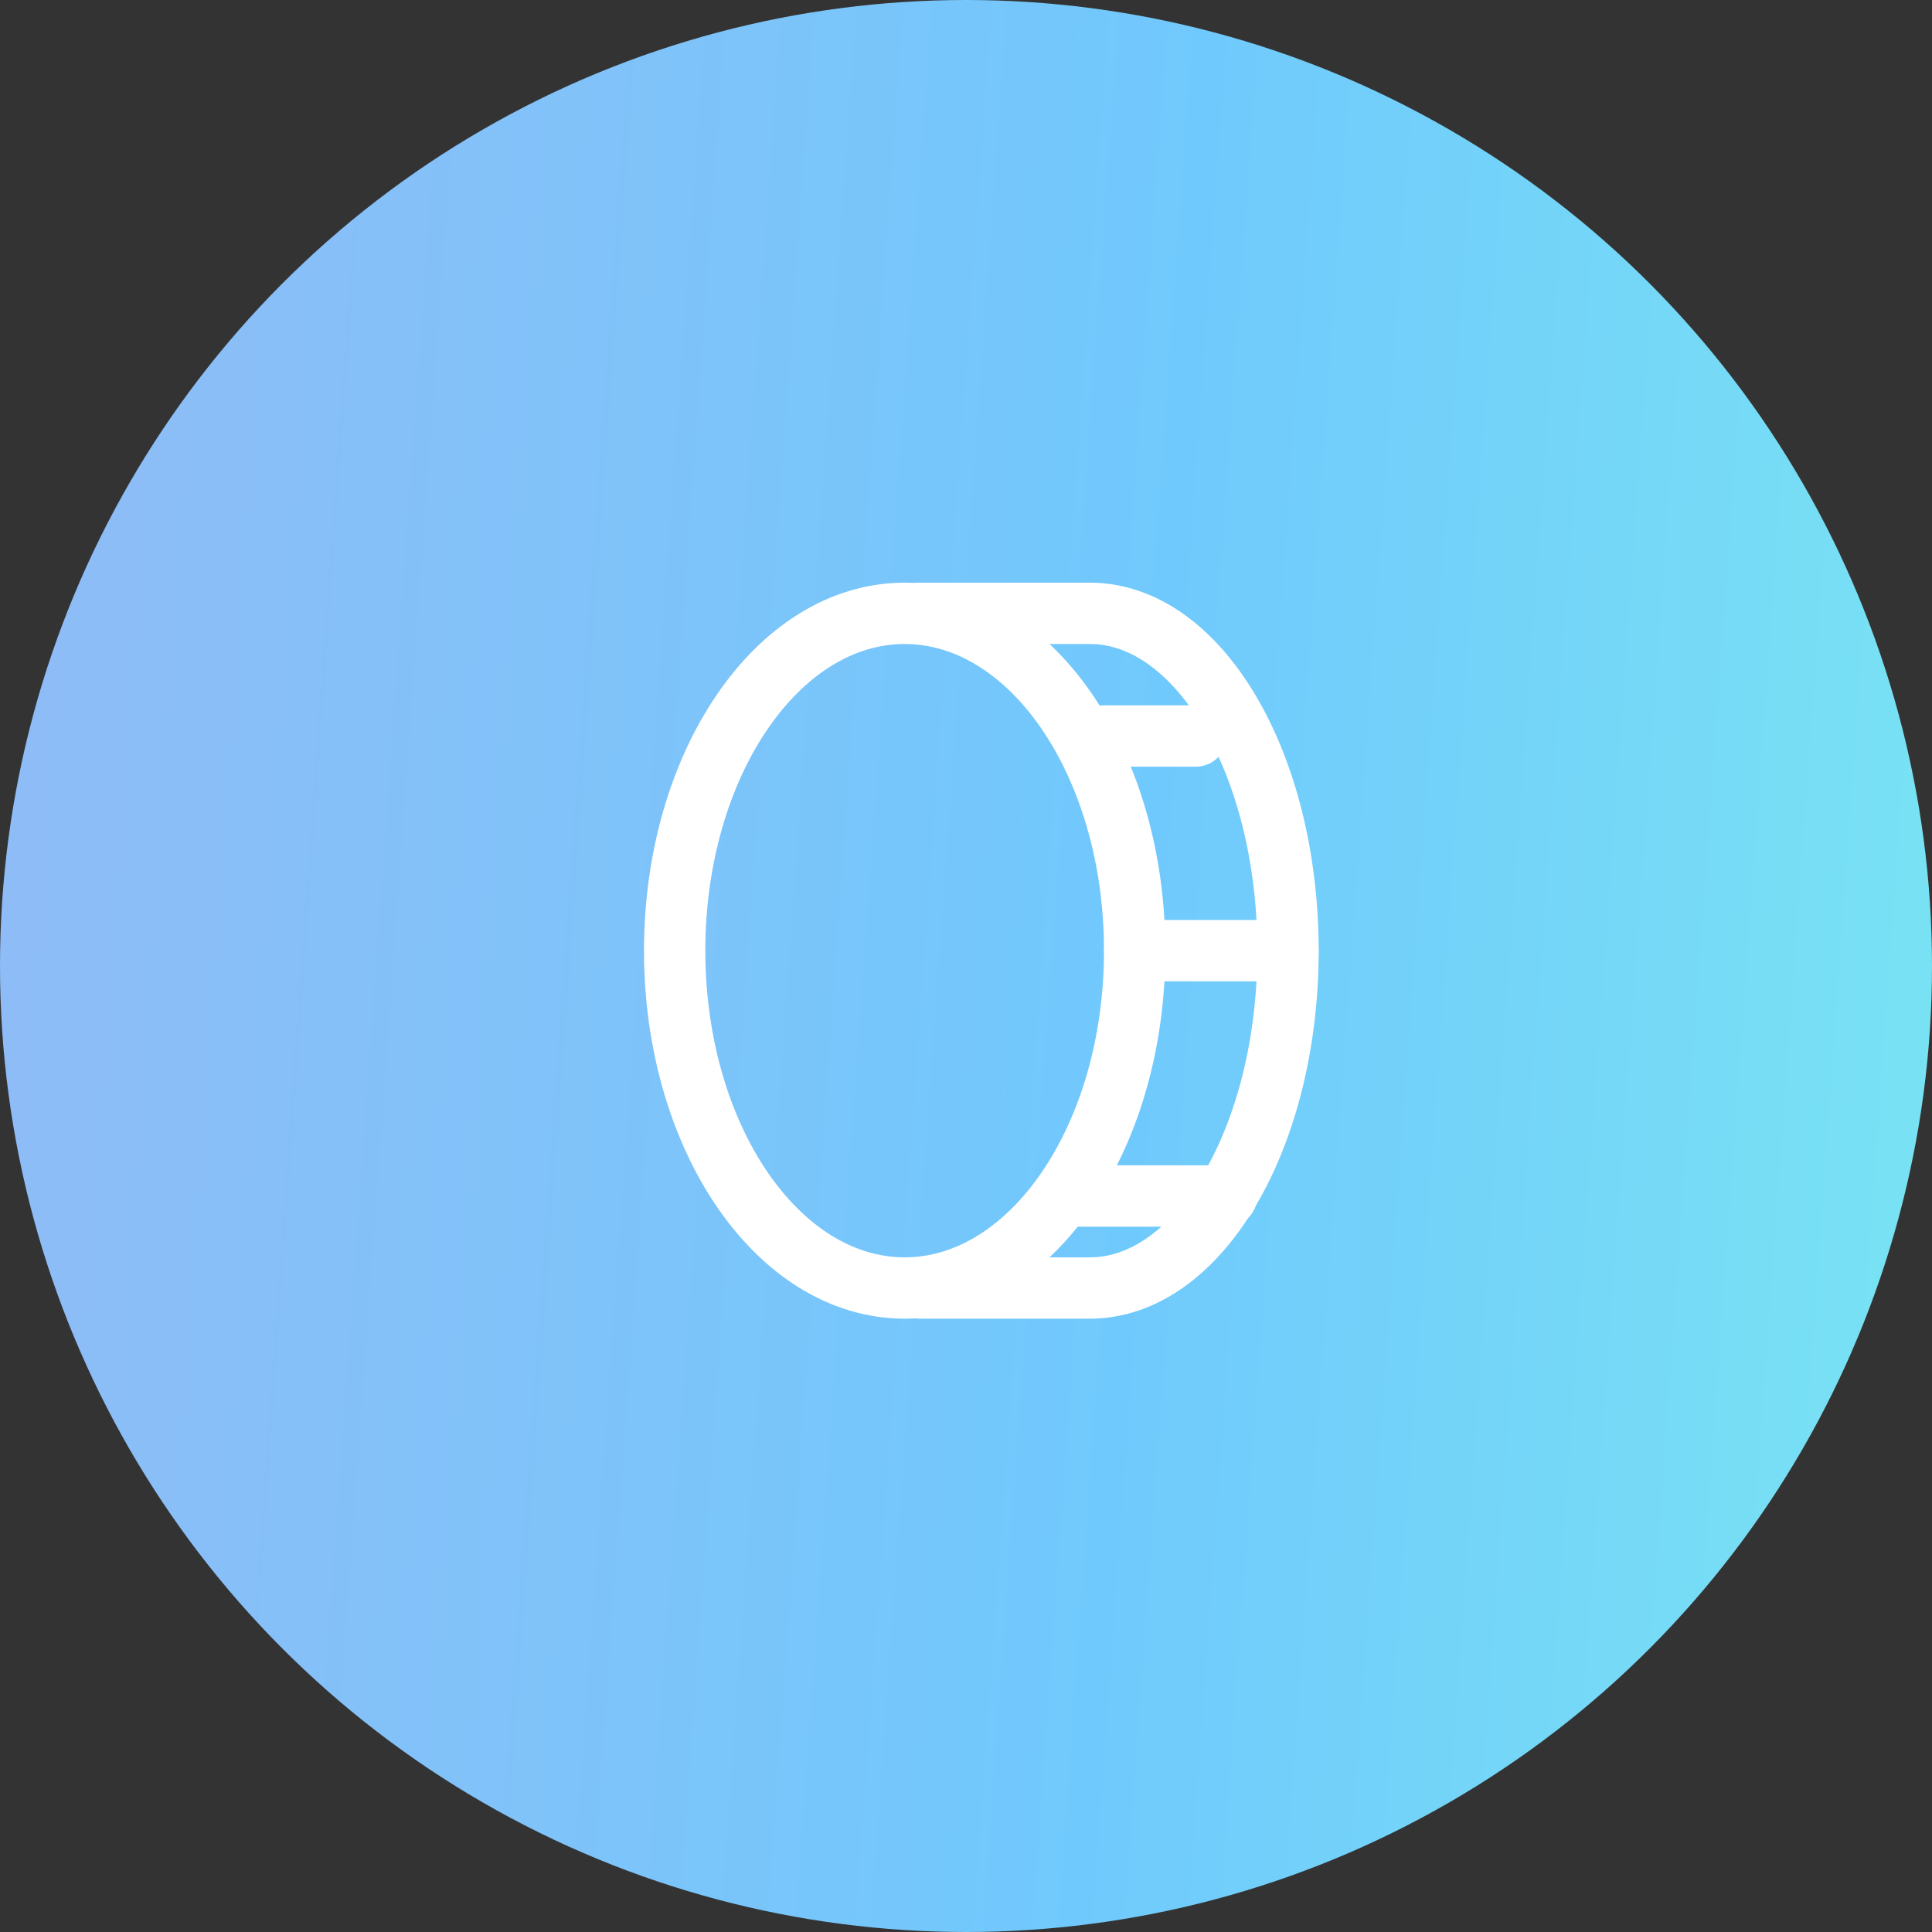
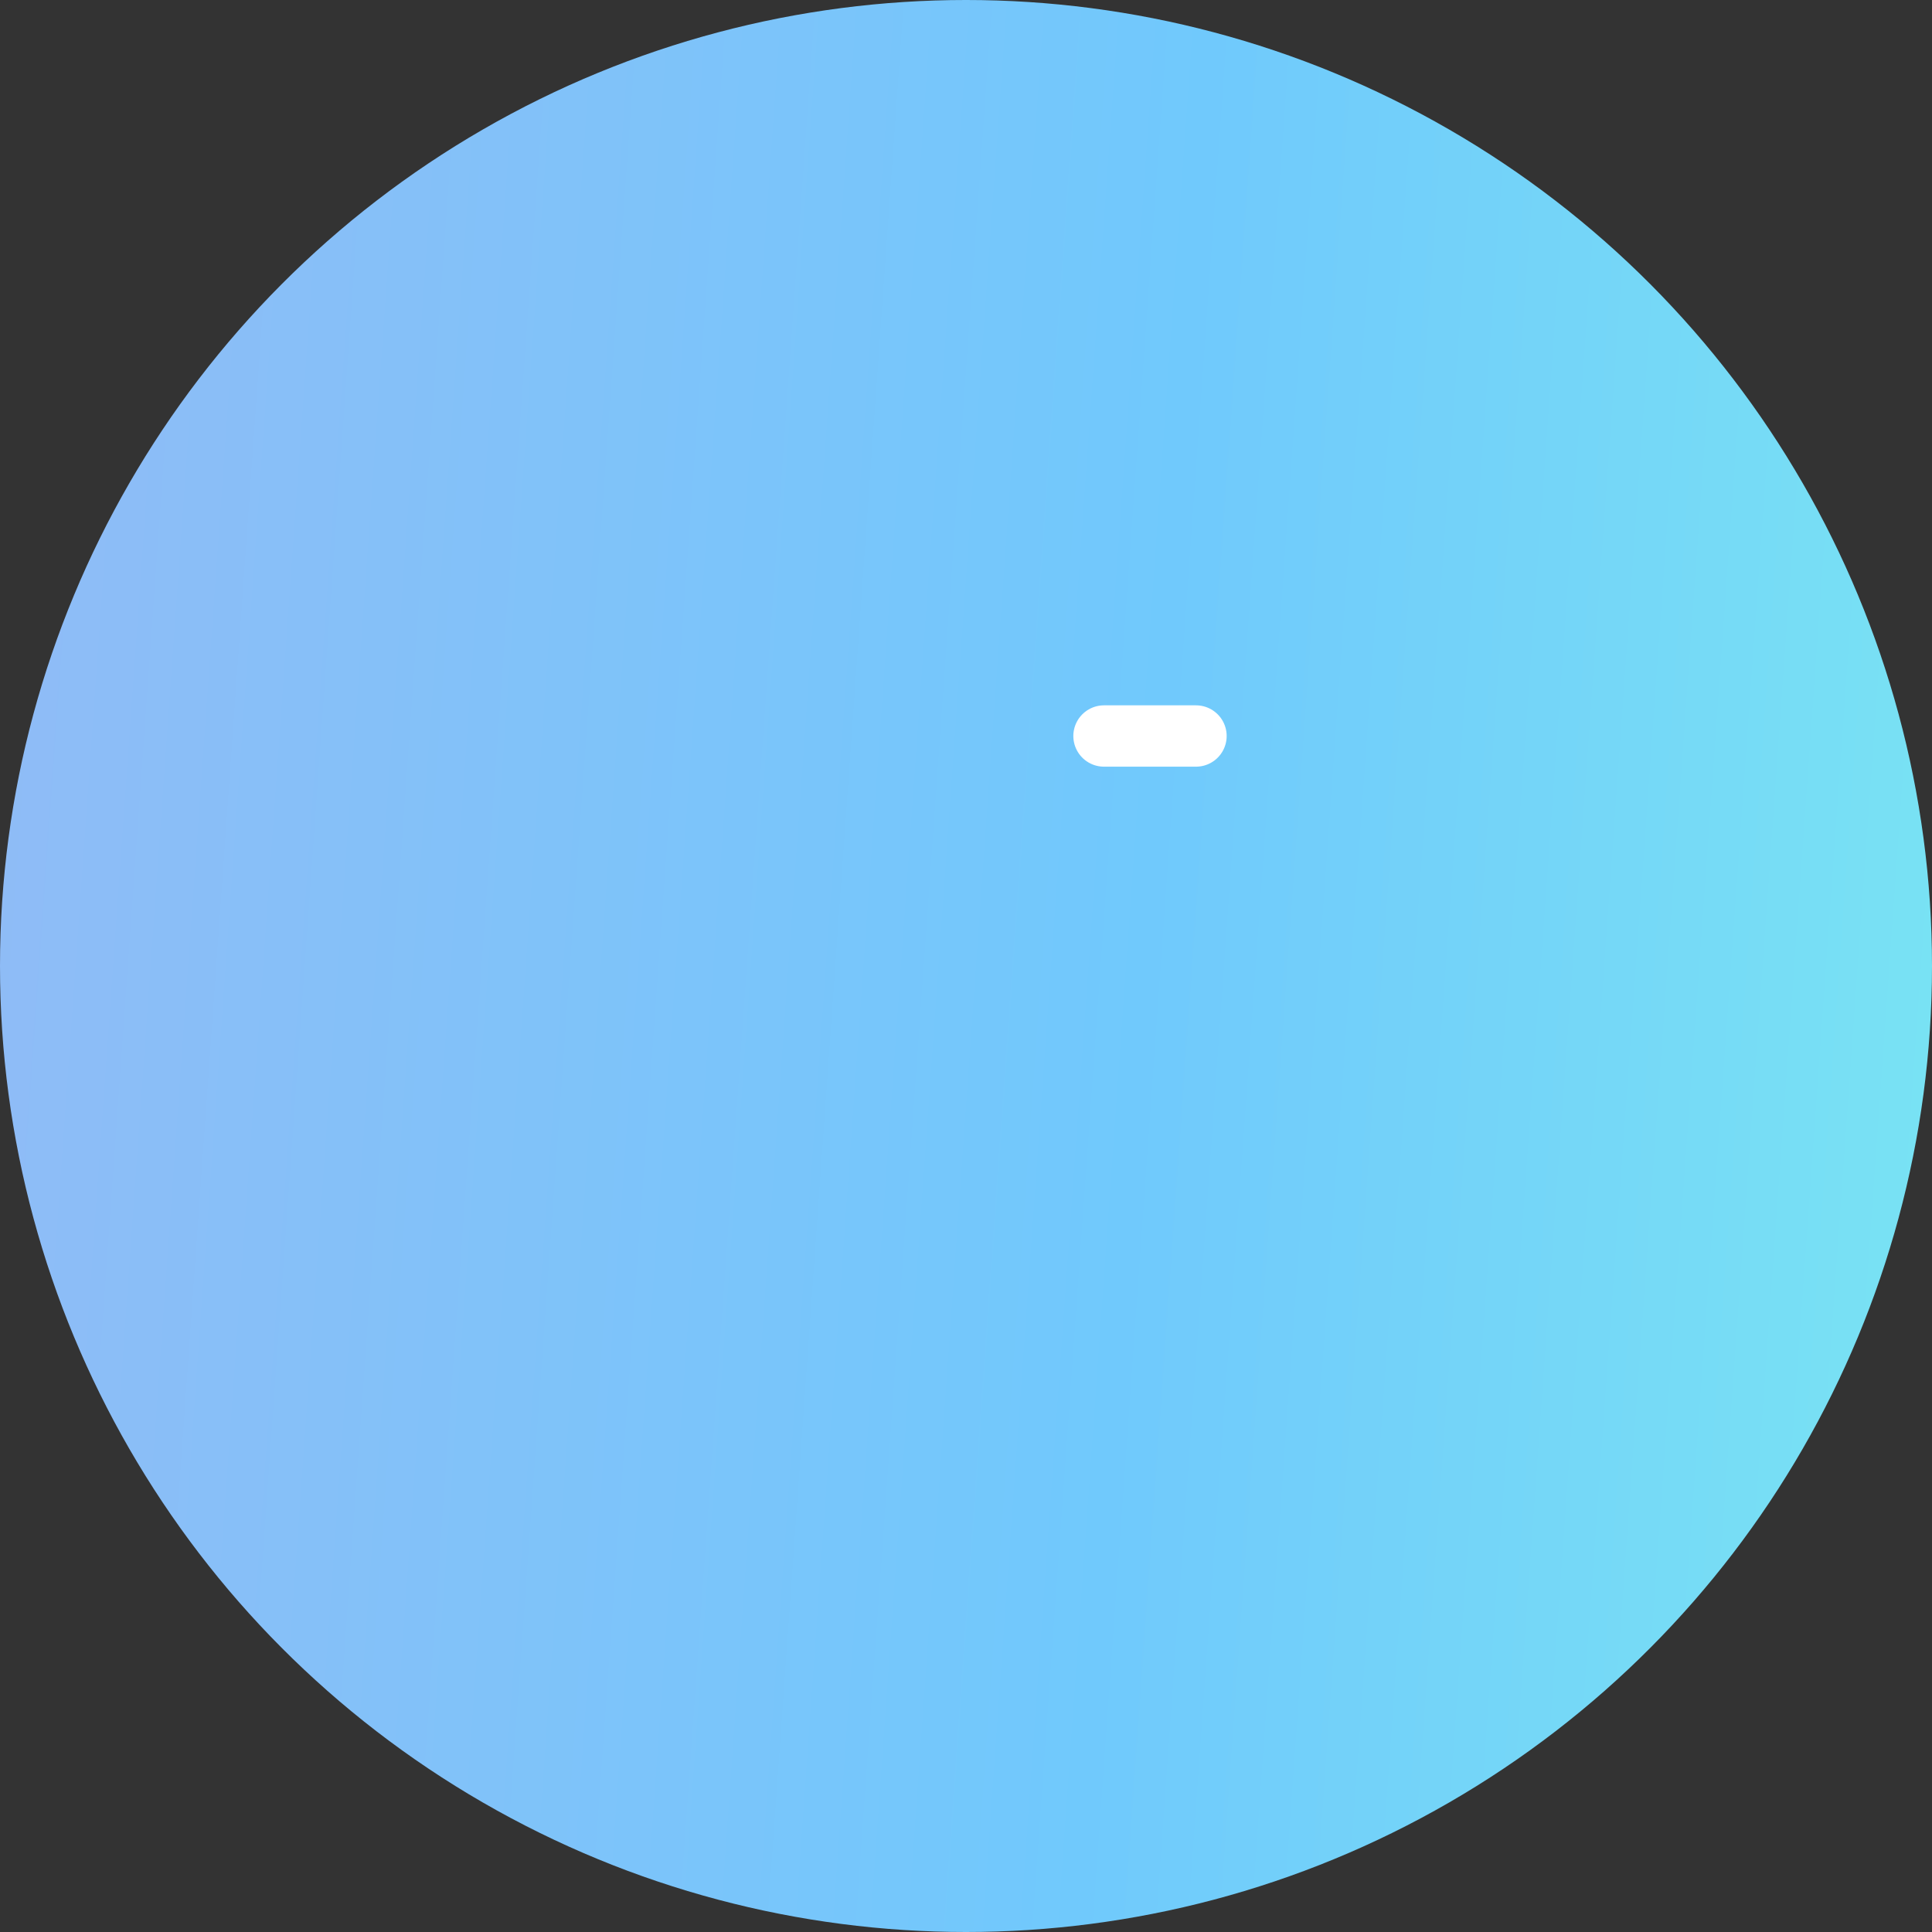
<svg xmlns="http://www.w3.org/2000/svg" width="63" height="63" viewBox="0 0 63 63" fill="none">
  <rect x="0" y="0" width="63" height="63" fill="#333333" stroke="none" />
  <circle cx="31.5" cy="31.5" r="31.5" fill="url(#paint0_linear_480_2522)" />
-   <path d="M29.5 42C33.642 42 37 37.075 37 31C37 24.925 33.642 20 29.5 20C25.358 20 22 24.925 22 31C22 37.075 25.358 42 29.5 42Z" stroke="white" stroke-width="2" stroke-linecap="round" stroke-linejoin="round" />
-   <path d="M30 20H35.538C39.104 20 42 24.927 42 31C42 37.073 39.104 42 35.538 42H30" stroke="white" stroke-width="2" stroke-linecap="round" stroke-linejoin="round" />
  <path d="M36 24L39 24" stroke="white" stroke-width="2" stroke-linecap="round" stroke-linejoin="round" />
-   <path d="M37 31H42" stroke="white" stroke-width="2" stroke-linecap="round" stroke-linejoin="round" />
-   <path d="M35 39H40" stroke="white" stroke-width="2" stroke-linecap="round" stroke-linejoin="round" />
  <defs>
    <linearGradient id="paint0_linear_480_2522" x1="-1.786" y1="13.65" x2="77.468" y2="19.278" gradientUnits="userSpaceOnUse">
      <stop stop-color="#91BBF6" />
      <stop offset="0.507" stop-color="#70C9FC" />
      <stop offset="1" stop-color="#7DEFEF" />
    </linearGradient>
  </defs>
</svg>